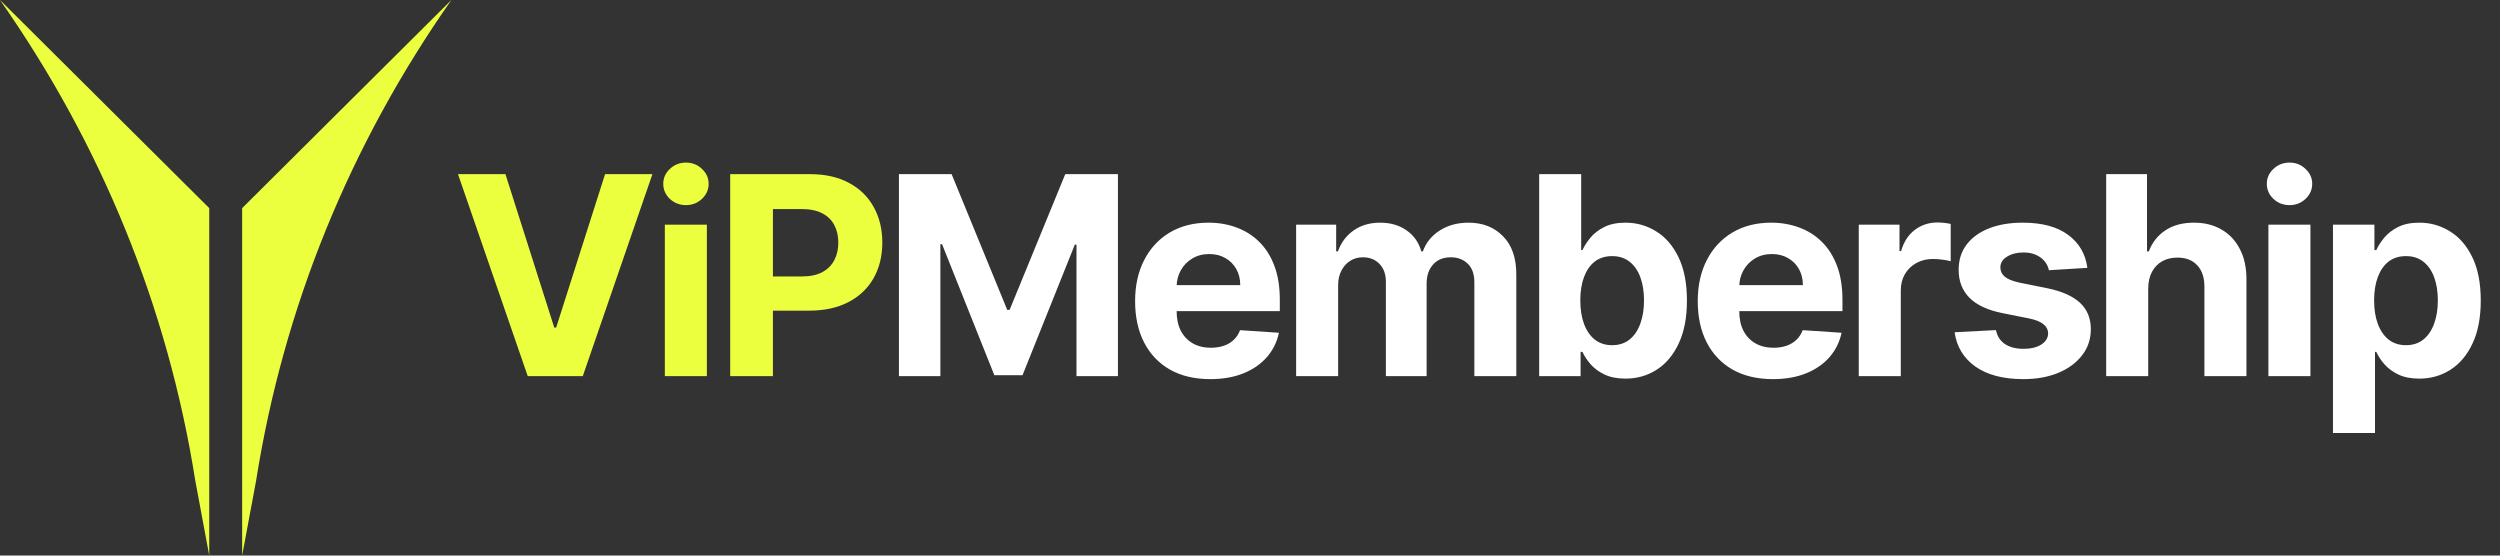
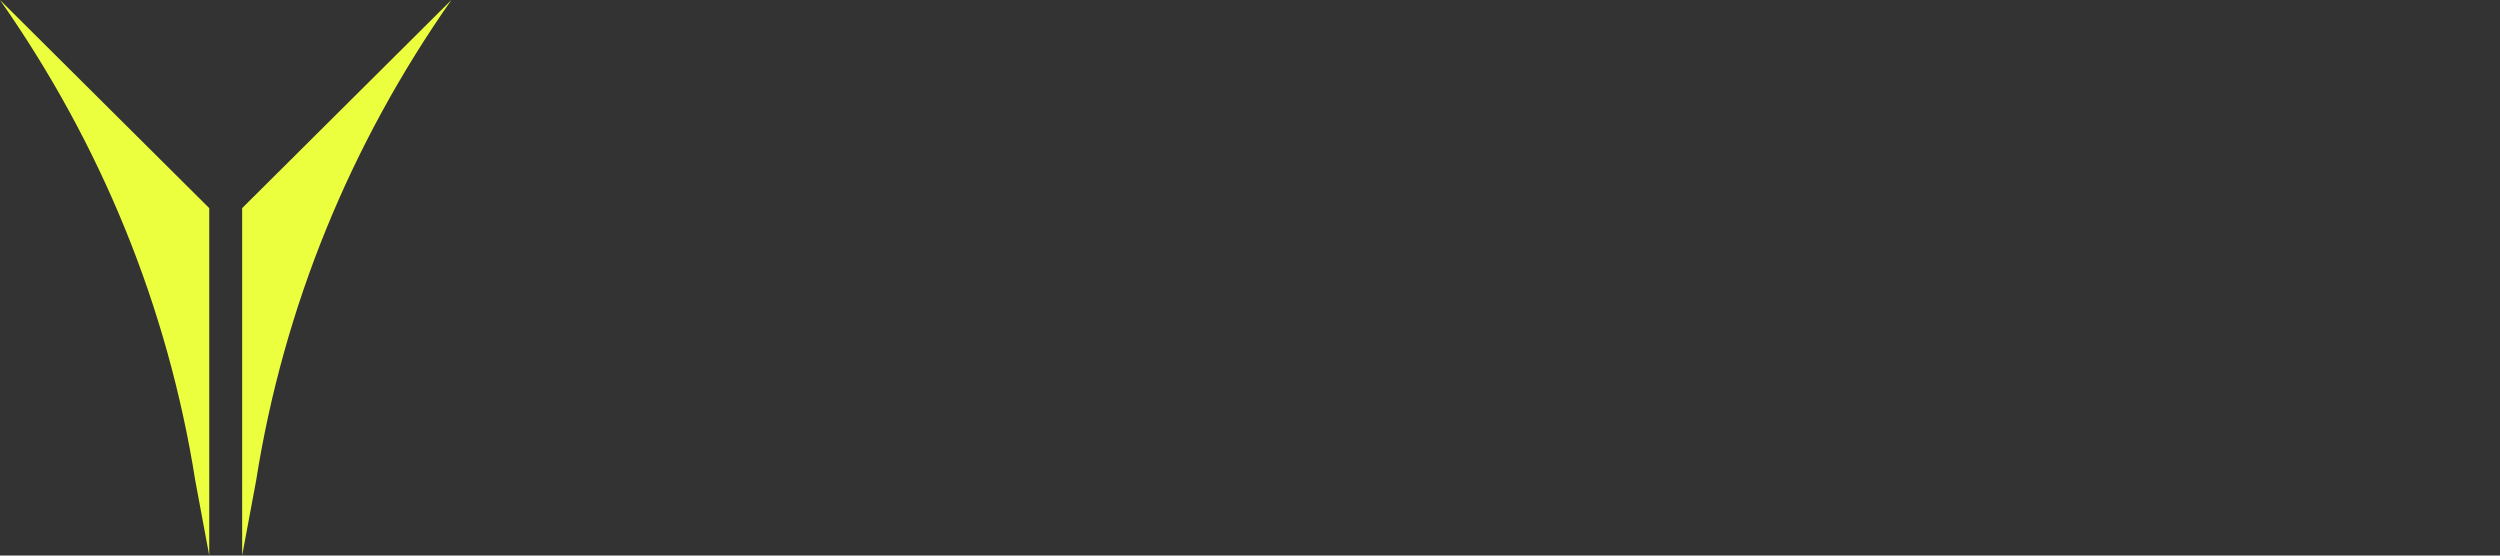
<svg xmlns="http://www.w3.org/2000/svg" width="216" height="48" viewBox="0 0 216 48" fill="none">
  <rect x="0" y="0" width="216" height="48" fill="#333333" stroke="none" />
  <g clip-path="url(#clip0_183_4688)">
    <path d="M20.922 48V17.982L39 0C30.282 12.433 24.511 26.477 22.13 41.516" fill="#ECFF3F" />
    <path d="M18.078 48V17.982L0 0C8.718 12.433 14.489 26.477 16.871 41.516" fill="#ECFF3F" />
  </g>
-   <path d="M43.67 15.046L47.889 28.307H48.051L52.278 15.046H56.369L50.352 32.5H45.597L39.571 15.046H43.67ZM57.442 32.5V19.409H61.073V32.5H57.442ZM59.266 17.722C58.726 17.722 58.263 17.543 57.877 17.185C57.496 16.821 57.306 16.386 57.306 15.881C57.306 15.381 57.496 14.952 57.877 14.594C58.263 14.23 58.726 14.048 59.266 14.048C59.806 14.048 60.266 14.23 60.647 14.594C61.033 14.952 61.226 15.381 61.226 15.881C61.226 16.386 61.033 16.821 60.647 17.185C60.266 17.543 59.806 17.722 59.266 17.722ZM63.089 32.5V15.046H69.976C71.299 15.046 72.427 15.298 73.359 15.804C74.291 16.304 75.001 17 75.49 17.892C75.984 18.778 76.231 19.801 76.231 20.96C76.231 22.119 75.981 23.142 75.481 24.028C74.981 24.915 74.257 25.605 73.308 26.099C72.365 26.594 71.223 26.841 69.882 26.841H65.493V23.884H69.285C69.996 23.884 70.581 23.761 71.041 23.517C71.507 23.267 71.853 22.923 72.081 22.486C72.314 22.043 72.43 21.534 72.43 20.96C72.43 20.381 72.314 19.875 72.081 19.443C71.853 19.006 71.507 18.668 71.041 18.429C70.575 18.185 69.984 18.062 69.268 18.062H66.78V32.5H63.089Z" fill="#ECFF3F" />
-   <path d="M77.668 15.046H82.219L87.026 26.773H87.231L92.038 15.046H96.589V32.5H93.009V21.139H92.864L88.347 32.415H85.91L81.393 21.097H81.248V32.5H77.668V15.046ZM104.567 32.756C103.22 32.756 102.061 32.483 101.09 31.938C100.124 31.386 99.379 30.608 98.857 29.602C98.334 28.591 98.073 27.395 98.073 26.014C98.073 24.668 98.334 23.486 98.857 22.469C99.379 21.452 100.115 20.659 101.064 20.091C102.019 19.523 103.138 19.239 104.422 19.239C105.286 19.239 106.09 19.378 106.834 19.656C107.584 19.929 108.237 20.341 108.794 20.892C109.357 21.443 109.794 22.136 110.107 22.972C110.419 23.801 110.575 24.773 110.575 25.886V26.884H99.522V24.634H107.158C107.158 24.111 107.044 23.648 106.817 23.244C106.59 22.841 106.274 22.526 105.871 22.298C105.473 22.065 105.01 21.949 104.482 21.949C103.931 21.949 103.442 22.077 103.016 22.332C102.595 22.582 102.266 22.921 102.027 23.347C101.789 23.767 101.666 24.236 101.661 24.753V26.892C101.661 27.54 101.78 28.099 102.019 28.571C102.263 29.043 102.607 29.406 103.05 29.662C103.493 29.918 104.019 30.046 104.627 30.046C105.03 30.046 105.399 29.989 105.735 29.875C106.07 29.761 106.357 29.591 106.595 29.364C106.834 29.136 107.016 28.858 107.141 28.528L110.499 28.75C110.328 29.557 109.979 30.261 109.45 30.864C108.928 31.46 108.252 31.926 107.422 32.261C106.598 32.591 105.647 32.756 104.567 32.756ZM111.985 32.5V19.409H115.445V21.719H115.598C115.871 20.952 116.326 20.347 116.962 19.903C117.598 19.46 118.36 19.239 119.246 19.239C120.144 19.239 120.908 19.463 121.539 19.912C122.169 20.355 122.59 20.957 122.8 21.719H122.937C123.204 20.969 123.687 20.369 124.385 19.921C125.09 19.466 125.922 19.239 126.883 19.239C128.104 19.239 129.096 19.628 129.857 20.406C130.624 21.179 131.008 22.276 131.008 23.696V32.5H127.385V24.412C127.385 23.685 127.192 23.139 126.806 22.776C126.419 22.412 125.937 22.23 125.357 22.23C124.698 22.23 124.184 22.44 123.814 22.861C123.445 23.276 123.26 23.824 123.26 24.506V32.5H119.74V24.335C119.74 23.693 119.556 23.182 119.187 22.801C118.823 22.421 118.343 22.23 117.746 22.23C117.343 22.23 116.979 22.332 116.655 22.537C116.337 22.736 116.084 23.017 115.897 23.381C115.709 23.739 115.615 24.159 115.615 24.642V32.5H111.985ZM132.984 32.5V15.046H136.614V21.608H136.725C136.884 21.256 137.114 20.898 137.415 20.534C137.722 20.165 138.12 19.858 138.609 19.614C139.103 19.364 139.717 19.239 140.45 19.239C141.404 19.239 142.285 19.489 143.092 19.989C143.898 20.483 144.543 21.23 145.026 22.23C145.509 23.224 145.751 24.472 145.751 25.972C145.751 27.432 145.515 28.665 145.043 29.671C144.577 30.671 143.941 31.429 143.134 31.946C142.333 32.457 141.435 32.713 140.441 32.713C139.736 32.713 139.137 32.597 138.643 32.364C138.154 32.131 137.753 31.838 137.441 31.486C137.128 31.128 136.89 30.767 136.725 30.403H136.563V32.5H132.984ZM136.538 25.954C136.538 26.733 136.646 27.412 136.861 27.991C137.077 28.571 137.39 29.023 137.799 29.347C138.208 29.665 138.705 29.824 139.29 29.824C139.881 29.824 140.381 29.662 140.79 29.338C141.2 29.009 141.509 28.554 141.719 27.974C141.935 27.389 142.043 26.716 142.043 25.954C142.043 25.199 141.938 24.534 141.728 23.96C141.518 23.386 141.208 22.938 140.799 22.614C140.39 22.29 139.887 22.128 139.29 22.128C138.7 22.128 138.2 22.284 137.79 22.597C137.387 22.909 137.077 23.352 136.861 23.926C136.646 24.5 136.538 25.176 136.538 25.954ZM153.179 32.756C151.833 32.756 150.673 32.483 149.702 31.938C148.736 31.386 147.992 30.608 147.469 29.602C146.946 28.591 146.685 27.395 146.685 26.014C146.685 24.668 146.946 23.486 147.469 22.469C147.992 21.452 148.727 20.659 149.676 20.091C150.631 19.523 151.75 19.239 153.034 19.239C153.898 19.239 154.702 19.378 155.446 19.656C156.196 19.929 156.85 20.341 157.406 20.892C157.969 21.443 158.406 22.136 158.719 22.972C159.031 23.801 159.188 24.773 159.188 25.886V26.884H148.134V24.634H155.77C155.77 24.111 155.656 23.648 155.429 23.244C155.202 22.841 154.887 22.526 154.483 22.298C154.085 22.065 153.622 21.949 153.094 21.949C152.543 21.949 152.054 22.077 151.628 22.332C151.208 22.582 150.878 22.921 150.639 23.347C150.401 23.767 150.279 24.236 150.273 24.753V26.892C150.273 27.54 150.392 28.099 150.631 28.571C150.875 29.043 151.219 29.406 151.662 29.662C152.105 29.918 152.631 30.046 153.239 30.046C153.642 30.046 154.012 29.989 154.347 29.875C154.682 29.761 154.969 29.591 155.208 29.364C155.446 29.136 155.628 28.858 155.753 28.528L159.111 28.75C158.941 29.557 158.591 30.261 158.063 30.864C157.54 31.46 156.864 31.926 156.034 32.261C155.21 32.591 154.259 32.756 153.179 32.756ZM160.597 32.5V19.409H164.117V21.693H164.253C164.492 20.881 164.892 20.267 165.455 19.852C166.017 19.432 166.665 19.222 167.398 19.222C167.58 19.222 167.776 19.233 167.986 19.256C168.196 19.278 168.381 19.31 168.54 19.349V22.571C168.37 22.52 168.134 22.474 167.833 22.435C167.532 22.395 167.256 22.375 167.006 22.375C166.472 22.375 165.995 22.491 165.574 22.724C165.159 22.952 164.83 23.27 164.586 23.679C164.347 24.088 164.228 24.56 164.228 25.094V32.5H160.597ZM180.349 23.142L177.025 23.347C176.969 23.062 176.847 22.807 176.659 22.579C176.472 22.347 176.224 22.162 175.918 22.026C175.616 21.884 175.256 21.812 174.835 21.812C174.273 21.812 173.798 21.932 173.412 22.171C173.025 22.403 172.832 22.716 172.832 23.108C172.832 23.421 172.957 23.685 173.207 23.901C173.457 24.116 173.886 24.29 174.494 24.421L176.864 24.898C178.136 25.159 179.085 25.579 179.71 26.159C180.335 26.739 180.648 27.5 180.648 28.443C180.648 29.301 180.395 30.054 179.889 30.702C179.389 31.349 178.702 31.855 177.827 32.219C176.957 32.577 175.954 32.756 174.818 32.756C173.085 32.756 171.704 32.395 170.676 31.673C169.653 30.946 169.054 29.957 168.878 28.707L172.449 28.52C172.557 29.048 172.818 29.452 173.233 29.73C173.648 30.003 174.179 30.139 174.827 30.139C175.463 30.139 175.974 30.017 176.361 29.773C176.753 29.523 176.952 29.202 176.957 28.81C176.952 28.48 176.812 28.21 176.54 28C176.267 27.784 175.847 27.619 175.278 27.506L173.011 27.054C171.733 26.798 170.781 26.355 170.156 25.724C169.537 25.094 169.227 24.29 169.227 23.312C169.227 22.472 169.454 21.747 169.909 21.139C170.369 20.531 171.014 20.062 171.844 19.733C172.679 19.403 173.656 19.239 174.775 19.239C176.429 19.239 177.73 19.588 178.679 20.287C179.633 20.986 180.19 21.938 180.349 23.142ZM185.605 24.932V32.5H181.974V15.046H185.502V21.719H185.656C185.951 20.946 186.428 20.341 187.087 19.903C187.747 19.46 188.573 19.239 189.568 19.239C190.477 19.239 191.269 19.438 191.945 19.835C192.627 20.227 193.156 20.793 193.531 21.531C193.911 22.264 194.099 23.142 194.093 24.165V32.5H190.462V24.812C190.468 24.006 190.264 23.378 189.849 22.929C189.44 22.48 188.866 22.256 188.127 22.256C187.633 22.256 187.195 22.361 186.815 22.571C186.44 22.781 186.144 23.088 185.928 23.491C185.718 23.889 185.61 24.369 185.605 24.932ZM195.99 32.5V19.409H199.621V32.5H195.99ZM197.814 17.722C197.275 17.722 196.811 17.543 196.425 17.185C196.044 16.821 195.854 16.386 195.854 15.881C195.854 15.381 196.044 14.952 196.425 14.594C196.811 14.23 197.275 14.048 197.814 14.048C198.354 14.048 198.814 14.23 199.195 14.594C199.581 14.952 199.775 15.381 199.775 15.881C199.775 16.386 199.581 16.821 199.195 17.185C198.814 17.543 198.354 17.722 197.814 17.722ZM201.569 37.409V19.409H205.149V21.608H205.311C205.47 21.256 205.7 20.898 206.001 20.534C206.308 20.165 206.706 19.858 207.194 19.614C207.689 19.364 208.302 19.239 209.035 19.239C209.99 19.239 210.871 19.489 211.677 19.989C212.484 20.483 213.129 21.23 213.612 22.23C214.095 23.224 214.337 24.472 214.337 25.972C214.337 27.432 214.101 28.665 213.629 29.671C213.163 30.671 212.527 31.429 211.72 31.946C210.919 32.457 210.021 32.713 209.027 32.713C208.322 32.713 207.723 32.597 207.229 32.364C206.74 32.131 206.339 31.838 206.027 31.486C205.714 31.128 205.476 30.767 205.311 30.403H205.2V37.409H201.569ZM205.123 25.954C205.123 26.733 205.231 27.412 205.447 27.991C205.663 28.571 205.976 29.023 206.385 29.347C206.794 29.665 207.291 29.824 207.876 29.824C208.467 29.824 208.967 29.662 209.376 29.338C209.785 29.009 210.095 28.554 210.305 27.974C210.521 27.389 210.629 26.716 210.629 25.954C210.629 25.199 210.524 24.534 210.314 23.96C210.104 23.386 209.794 22.938 209.385 22.614C208.976 22.29 208.473 22.128 207.876 22.128C207.285 22.128 206.785 22.284 206.376 22.597C205.973 22.909 205.663 23.352 205.447 23.926C205.231 24.5 205.123 25.176 205.123 25.954Z" fill="white" />
  <defs>
    <clipPath id="clip0_183_4688">
      <rect width="39" height="48" fill="white" />
    </clipPath>
  </defs>
</svg>